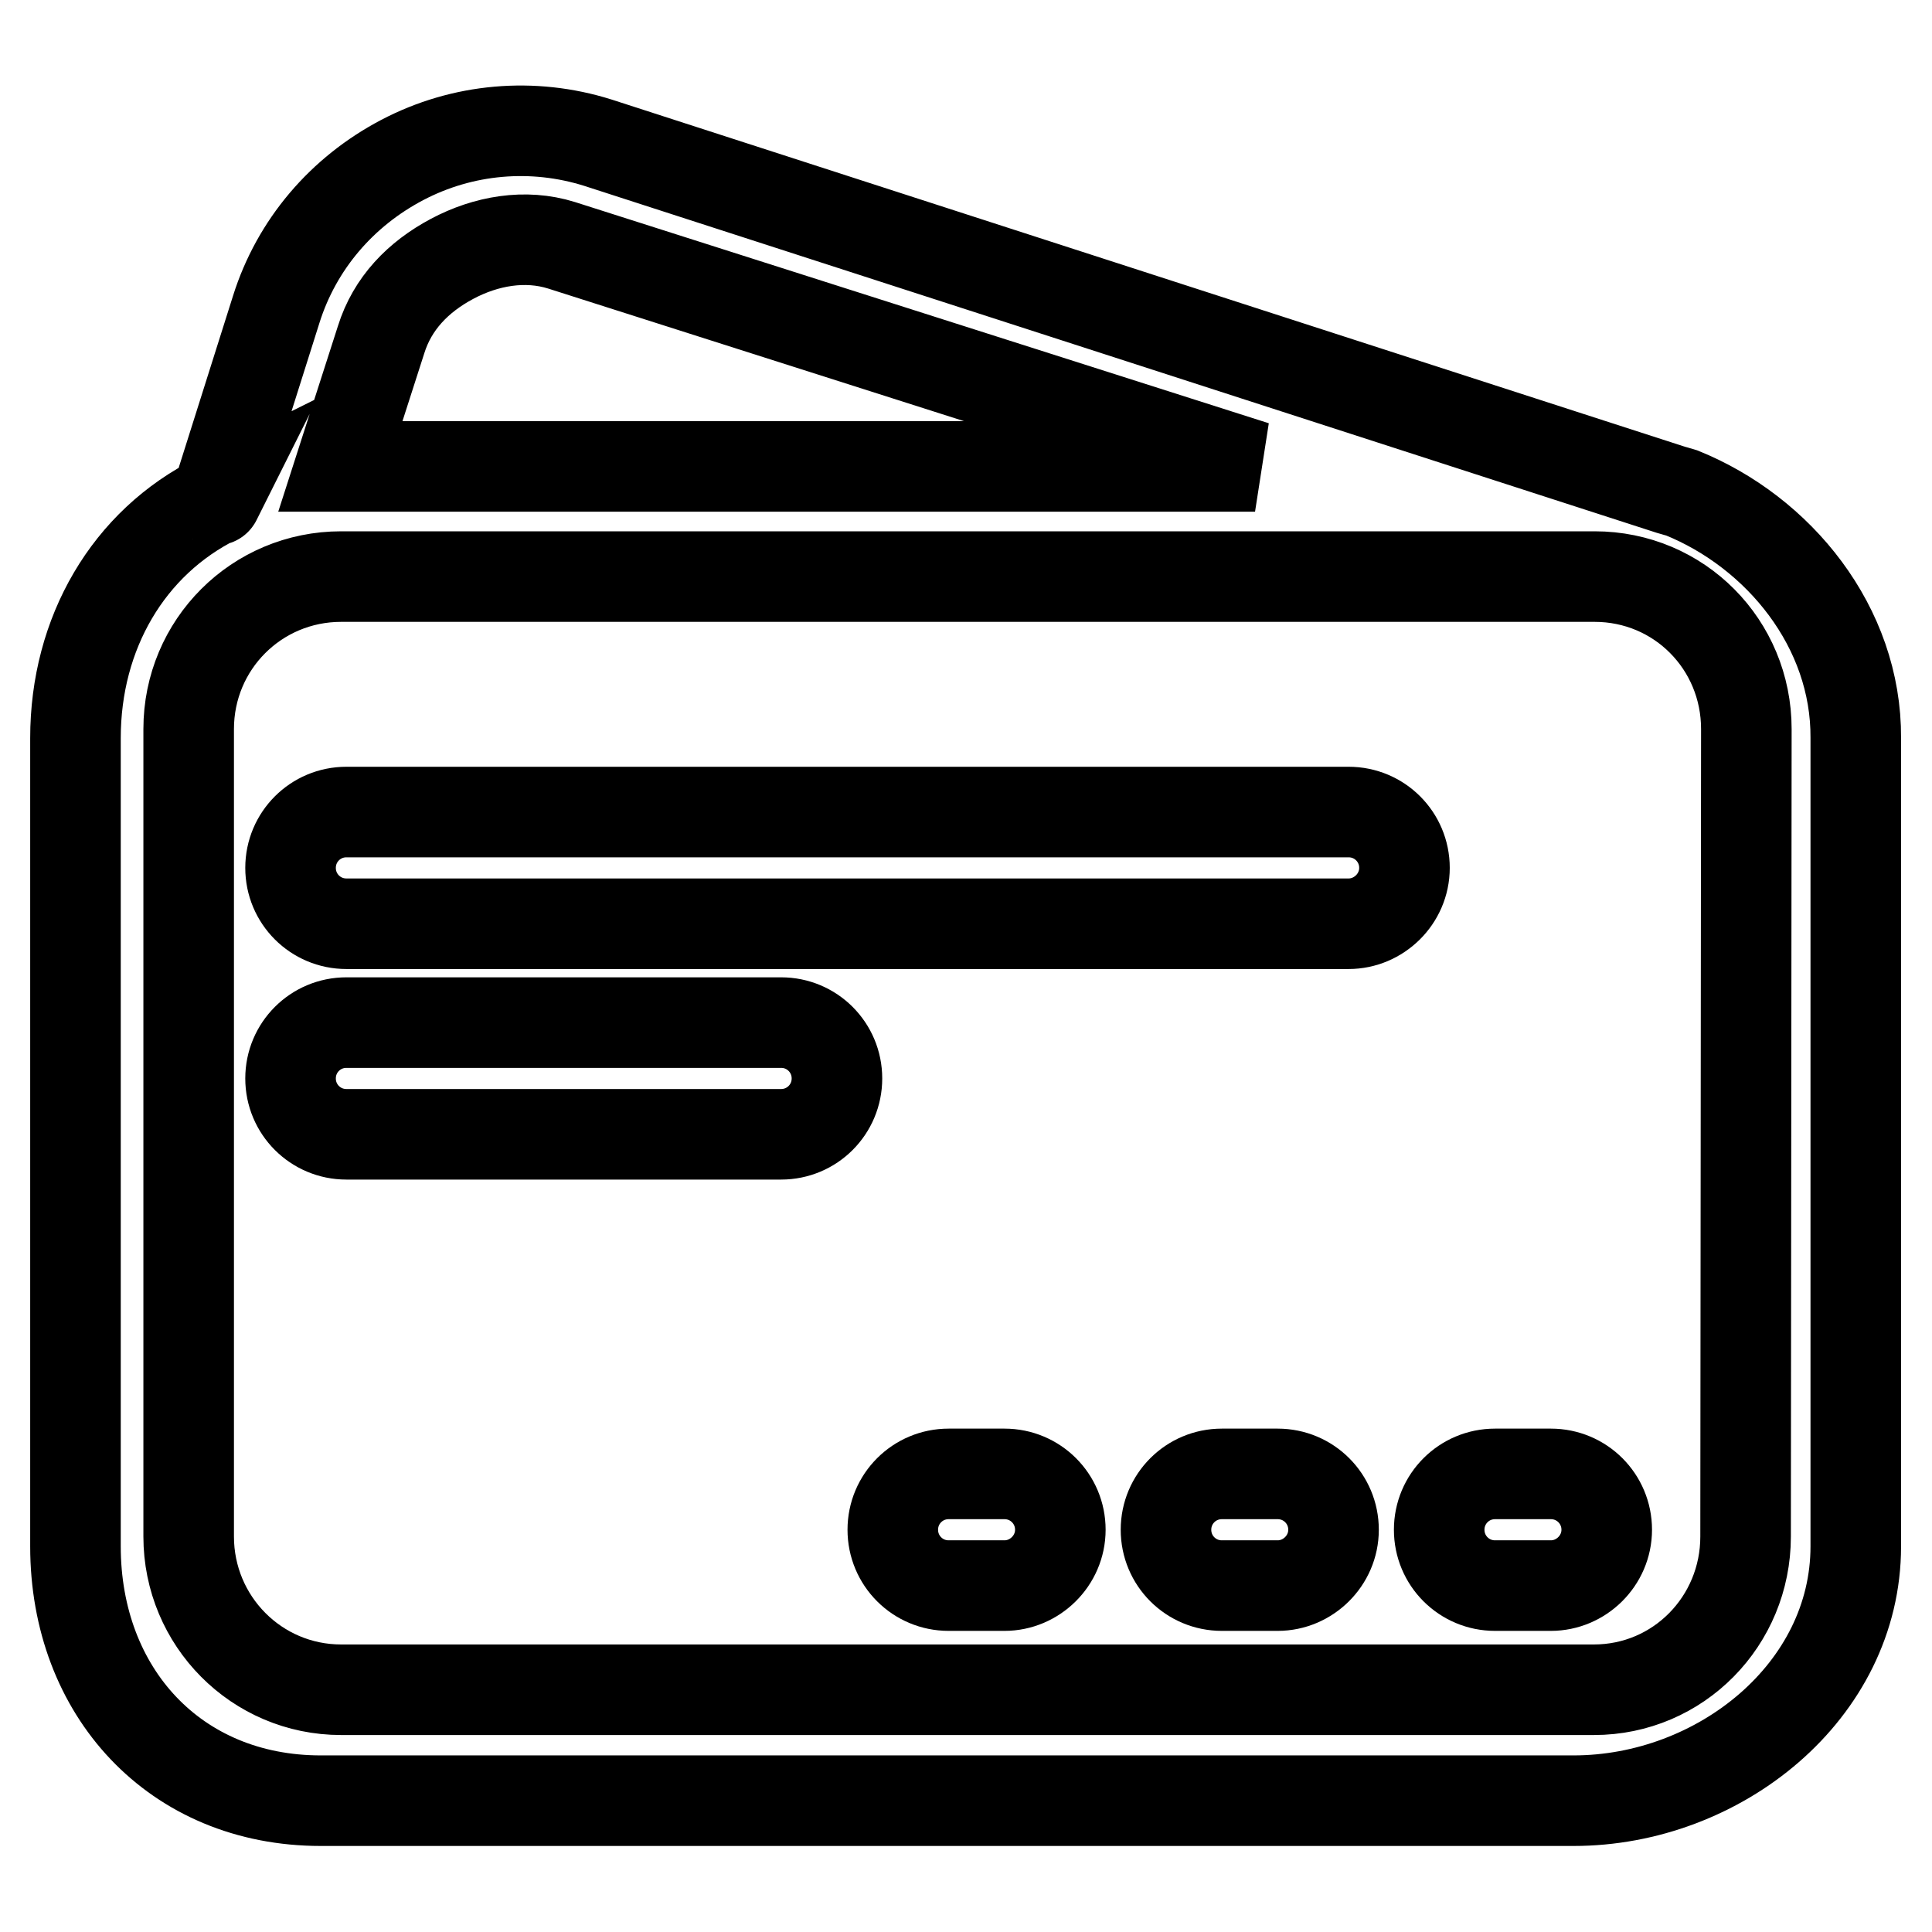
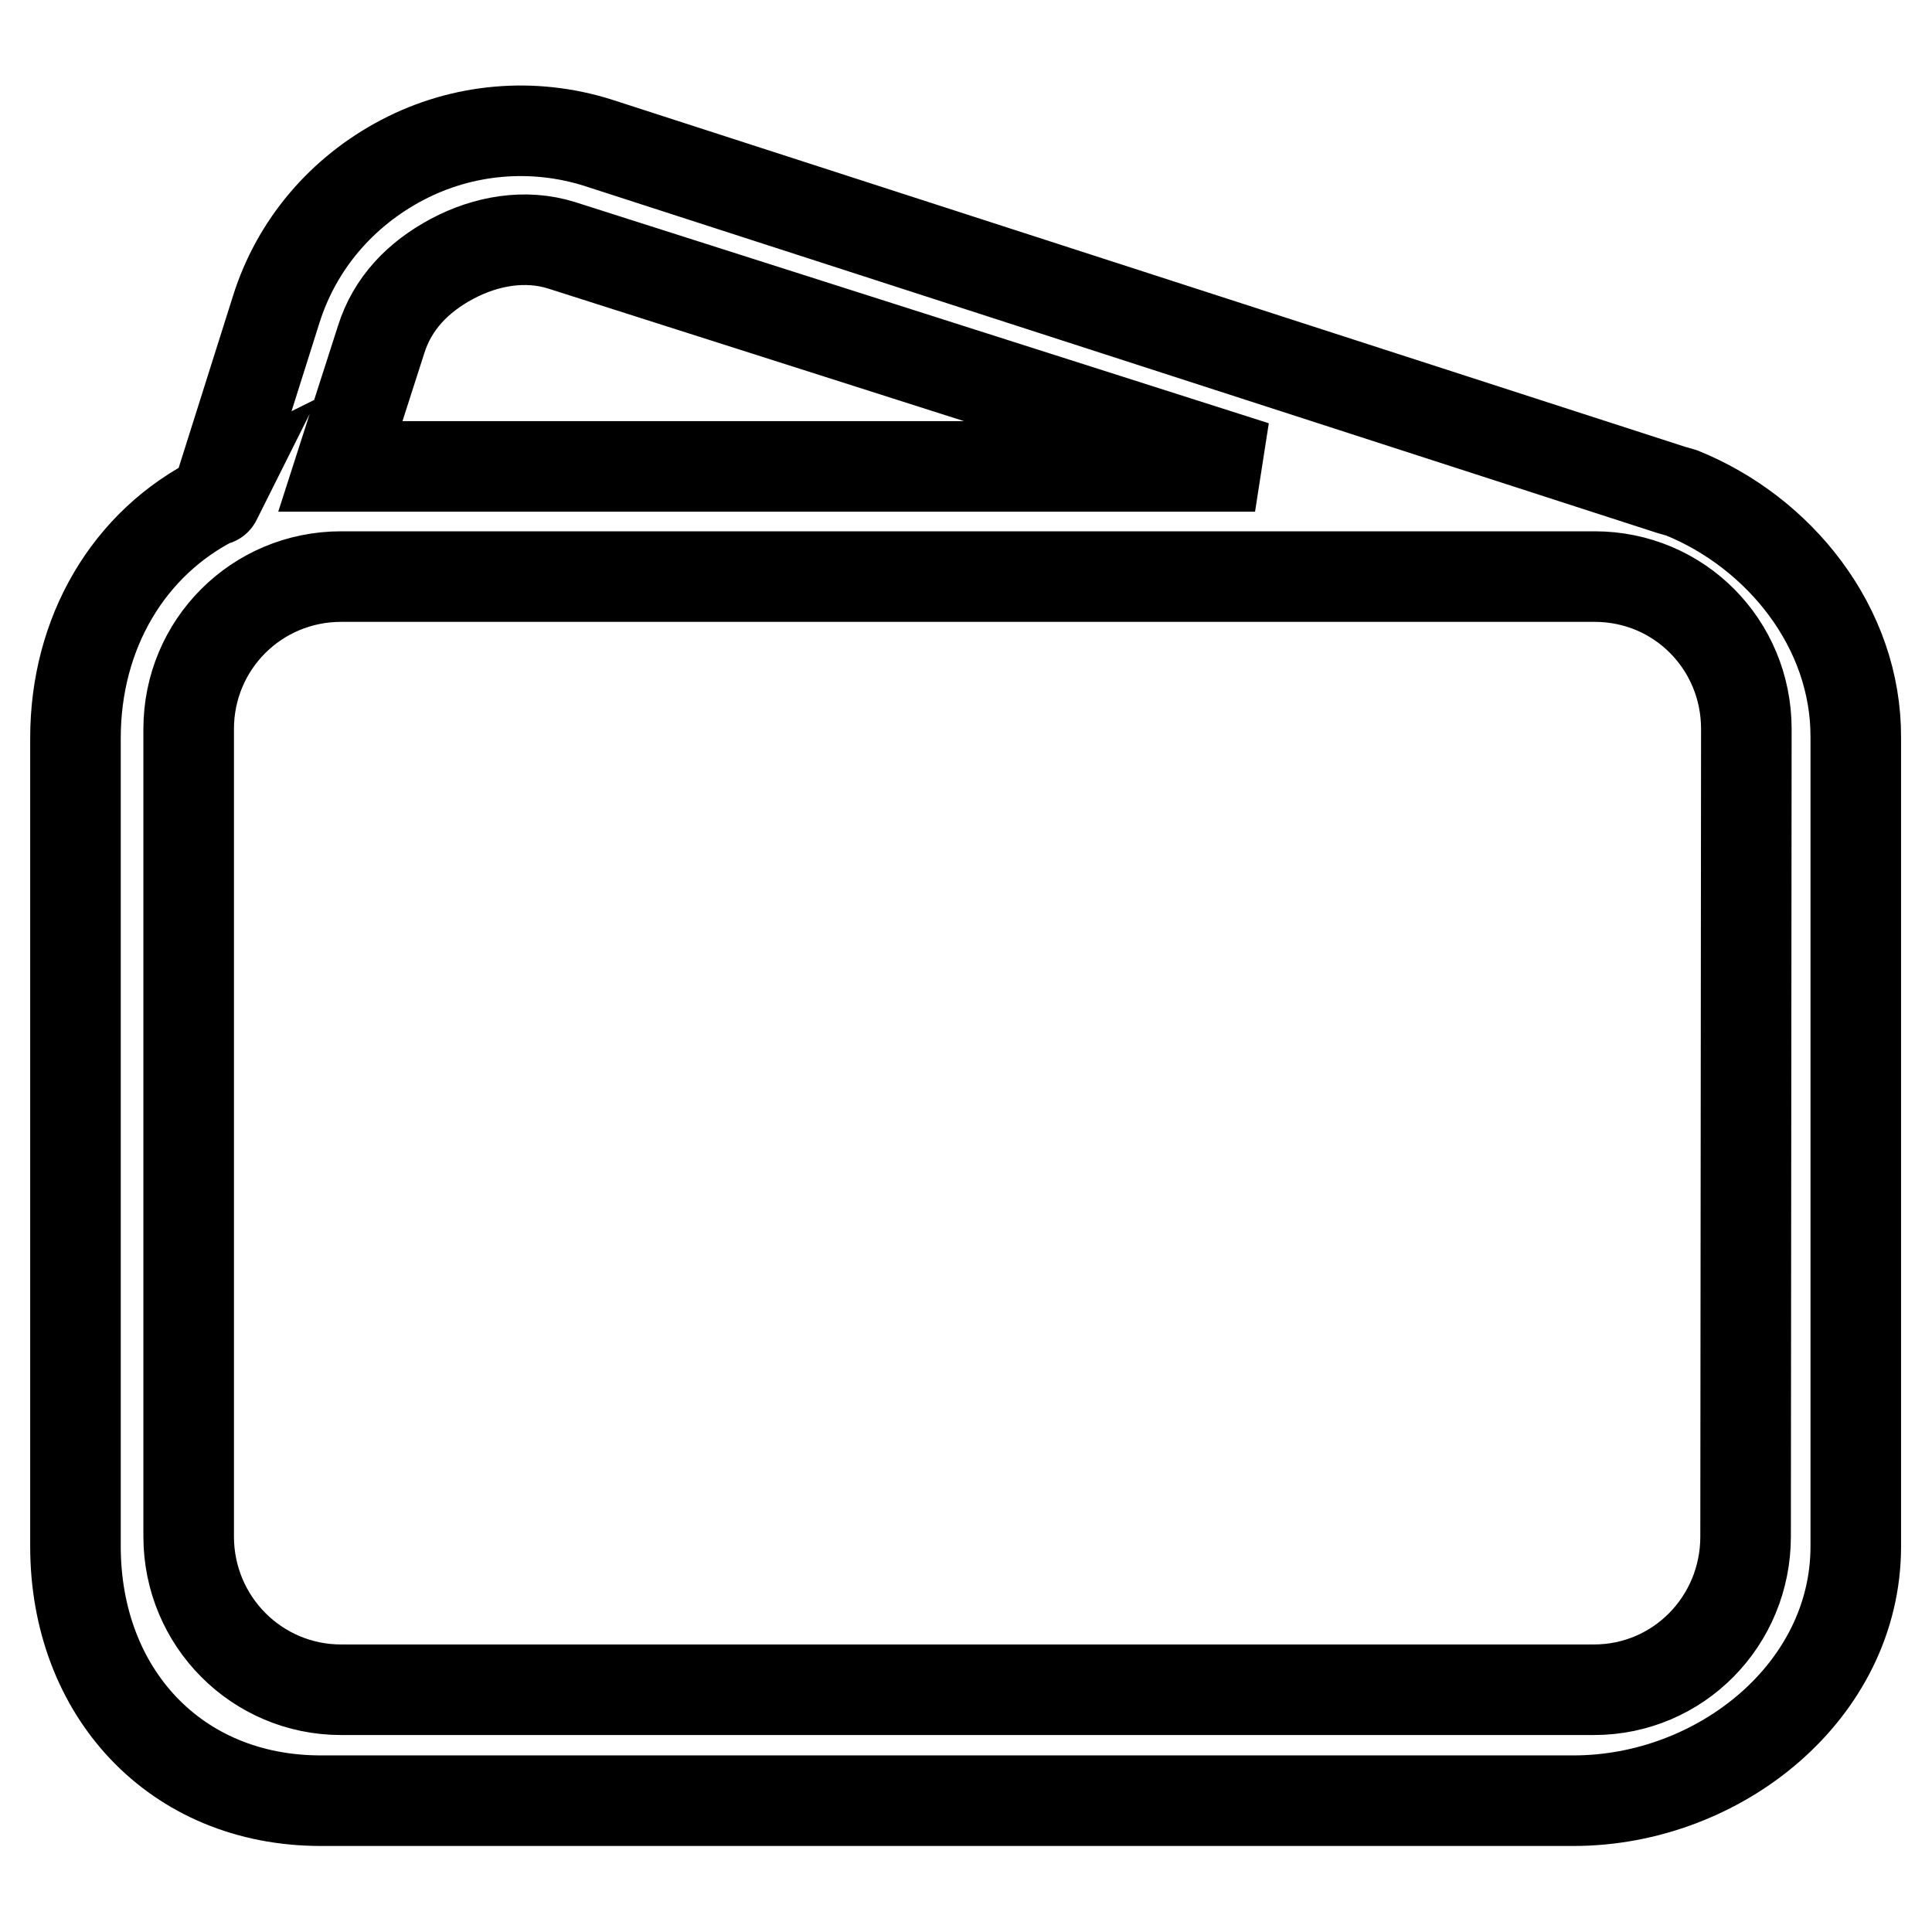
<svg xmlns="http://www.w3.org/2000/svg" version="1.1" x="0px" y="0px" viewBox="0 0 256 256" enable-background="new 0 0 256 256" xml:space="preserve">
  <g>
    <path stroke-width="12" fill-opacity="0" stroke="#000000" d="M222.8,65.3c-0.3-0.1-1.1-0.3-1.4-0.4L79.2,18.9c-8.6-2.7-17.9-1.9-25.9,2.3c-8,4.2-14,11.2-16.7,19.8 l-7.9,25c-0.2,0.5,0,0.1,0,0.1C17,71.9,10,83.9,10,97.8v107.1c0,19.3,13.2,33.7,32.5,33.7h166c19.3,0,37.4-14.5,37.4-33.7V97.8 C246,83.1,235.7,70.5,222.8,65.3L222.8,65.3z M59.9,34.3c4.5-2.4,9.7-3.3,14.5-1.8l91.9,29.3H45.1l5.4-16.8 C52,40.2,55.4,36.7,59.9,34.3z M231.3,203.6c0,11.2-8.9,20.3-20.1,20.3h-166c-11.2,0-20.2-9.1-20.2-20.3v-107 c0-11.2,9-20.2,20.2-20.2h166.1c11.2,0,20.1,9,20.1,20.2L231.3,203.6L231.3,203.6z" />
-     <path stroke-width="12" fill-opacity="0" stroke="#000000" d="M178.7,122.4H45.9c-4.1,0-7.4-3.3-7.4-7.4s3.3-7.4,7.4-7.4h132.8c4.1,0,7.4,3.3,7.4,7.4 S182.7,122.4,178.7,122.4z M103.5,150.3H45.9c-4.1,0-7.4-3.3-7.4-7.4c0-4.1,3.3-7.4,7.4-7.4h57.6c4.1,0,7.4,3.3,7.4,7.4 C110.9,147,107.6,150.3,103.5,150.3z M133.1,210.1h-7.4c-4.1,0-7.4-3.3-7.4-7.4c0-4.1,3.3-7.4,7.4-7.4h7.4c4.1,0,7.4,3.3,7.4,7.4 C140.5,206.8,137.1,210.1,133.1,210.1z M169.3,210.1h-7.4c-4.1,0-7.4-3.3-7.4-7.4c0-4.1,3.3-7.4,7.4-7.4h7.4c4.1,0,7.4,3.3,7.4,7.4 C176.7,206.8,173.3,210.1,169.3,210.1z M205.5,210.1h-7.4c-4.1,0-7.4-3.3-7.4-7.4c0-4.1,3.3-7.4,7.4-7.4h7.4c4.1,0,7.4,3.3,7.4,7.4 C212.9,206.8,209.5,210.1,205.5,210.1z" />
  </g>
</svg>